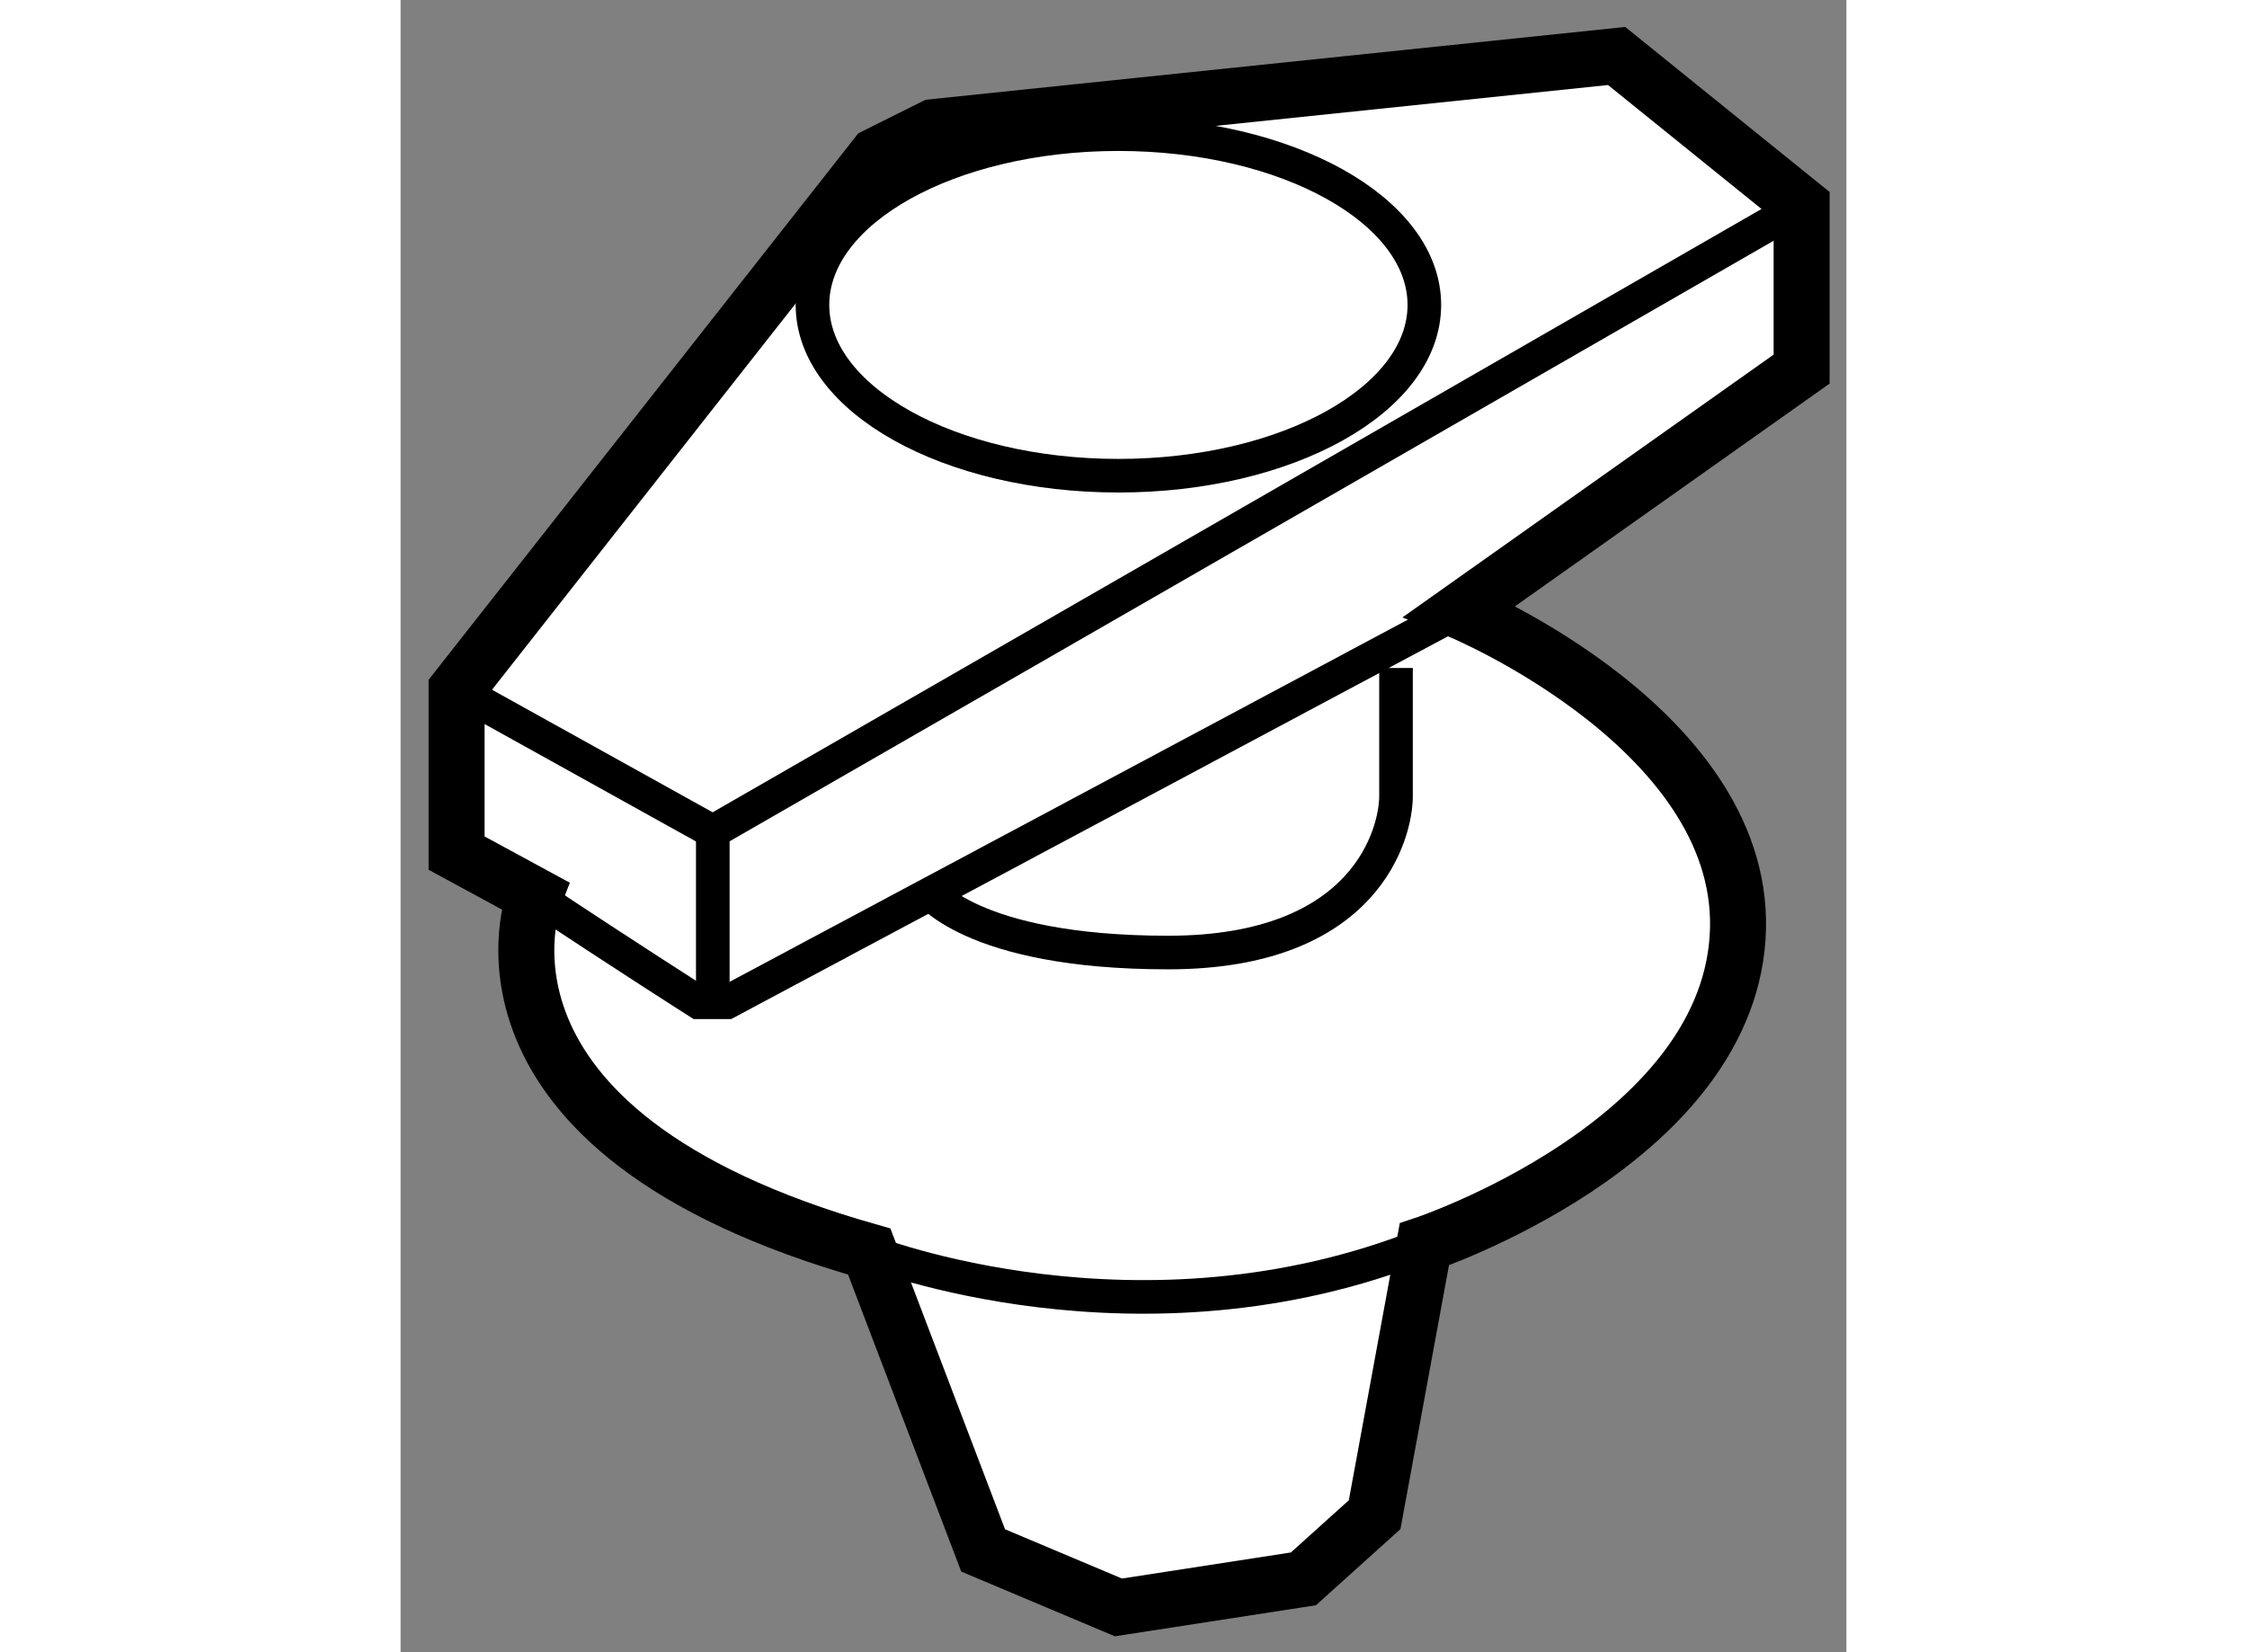
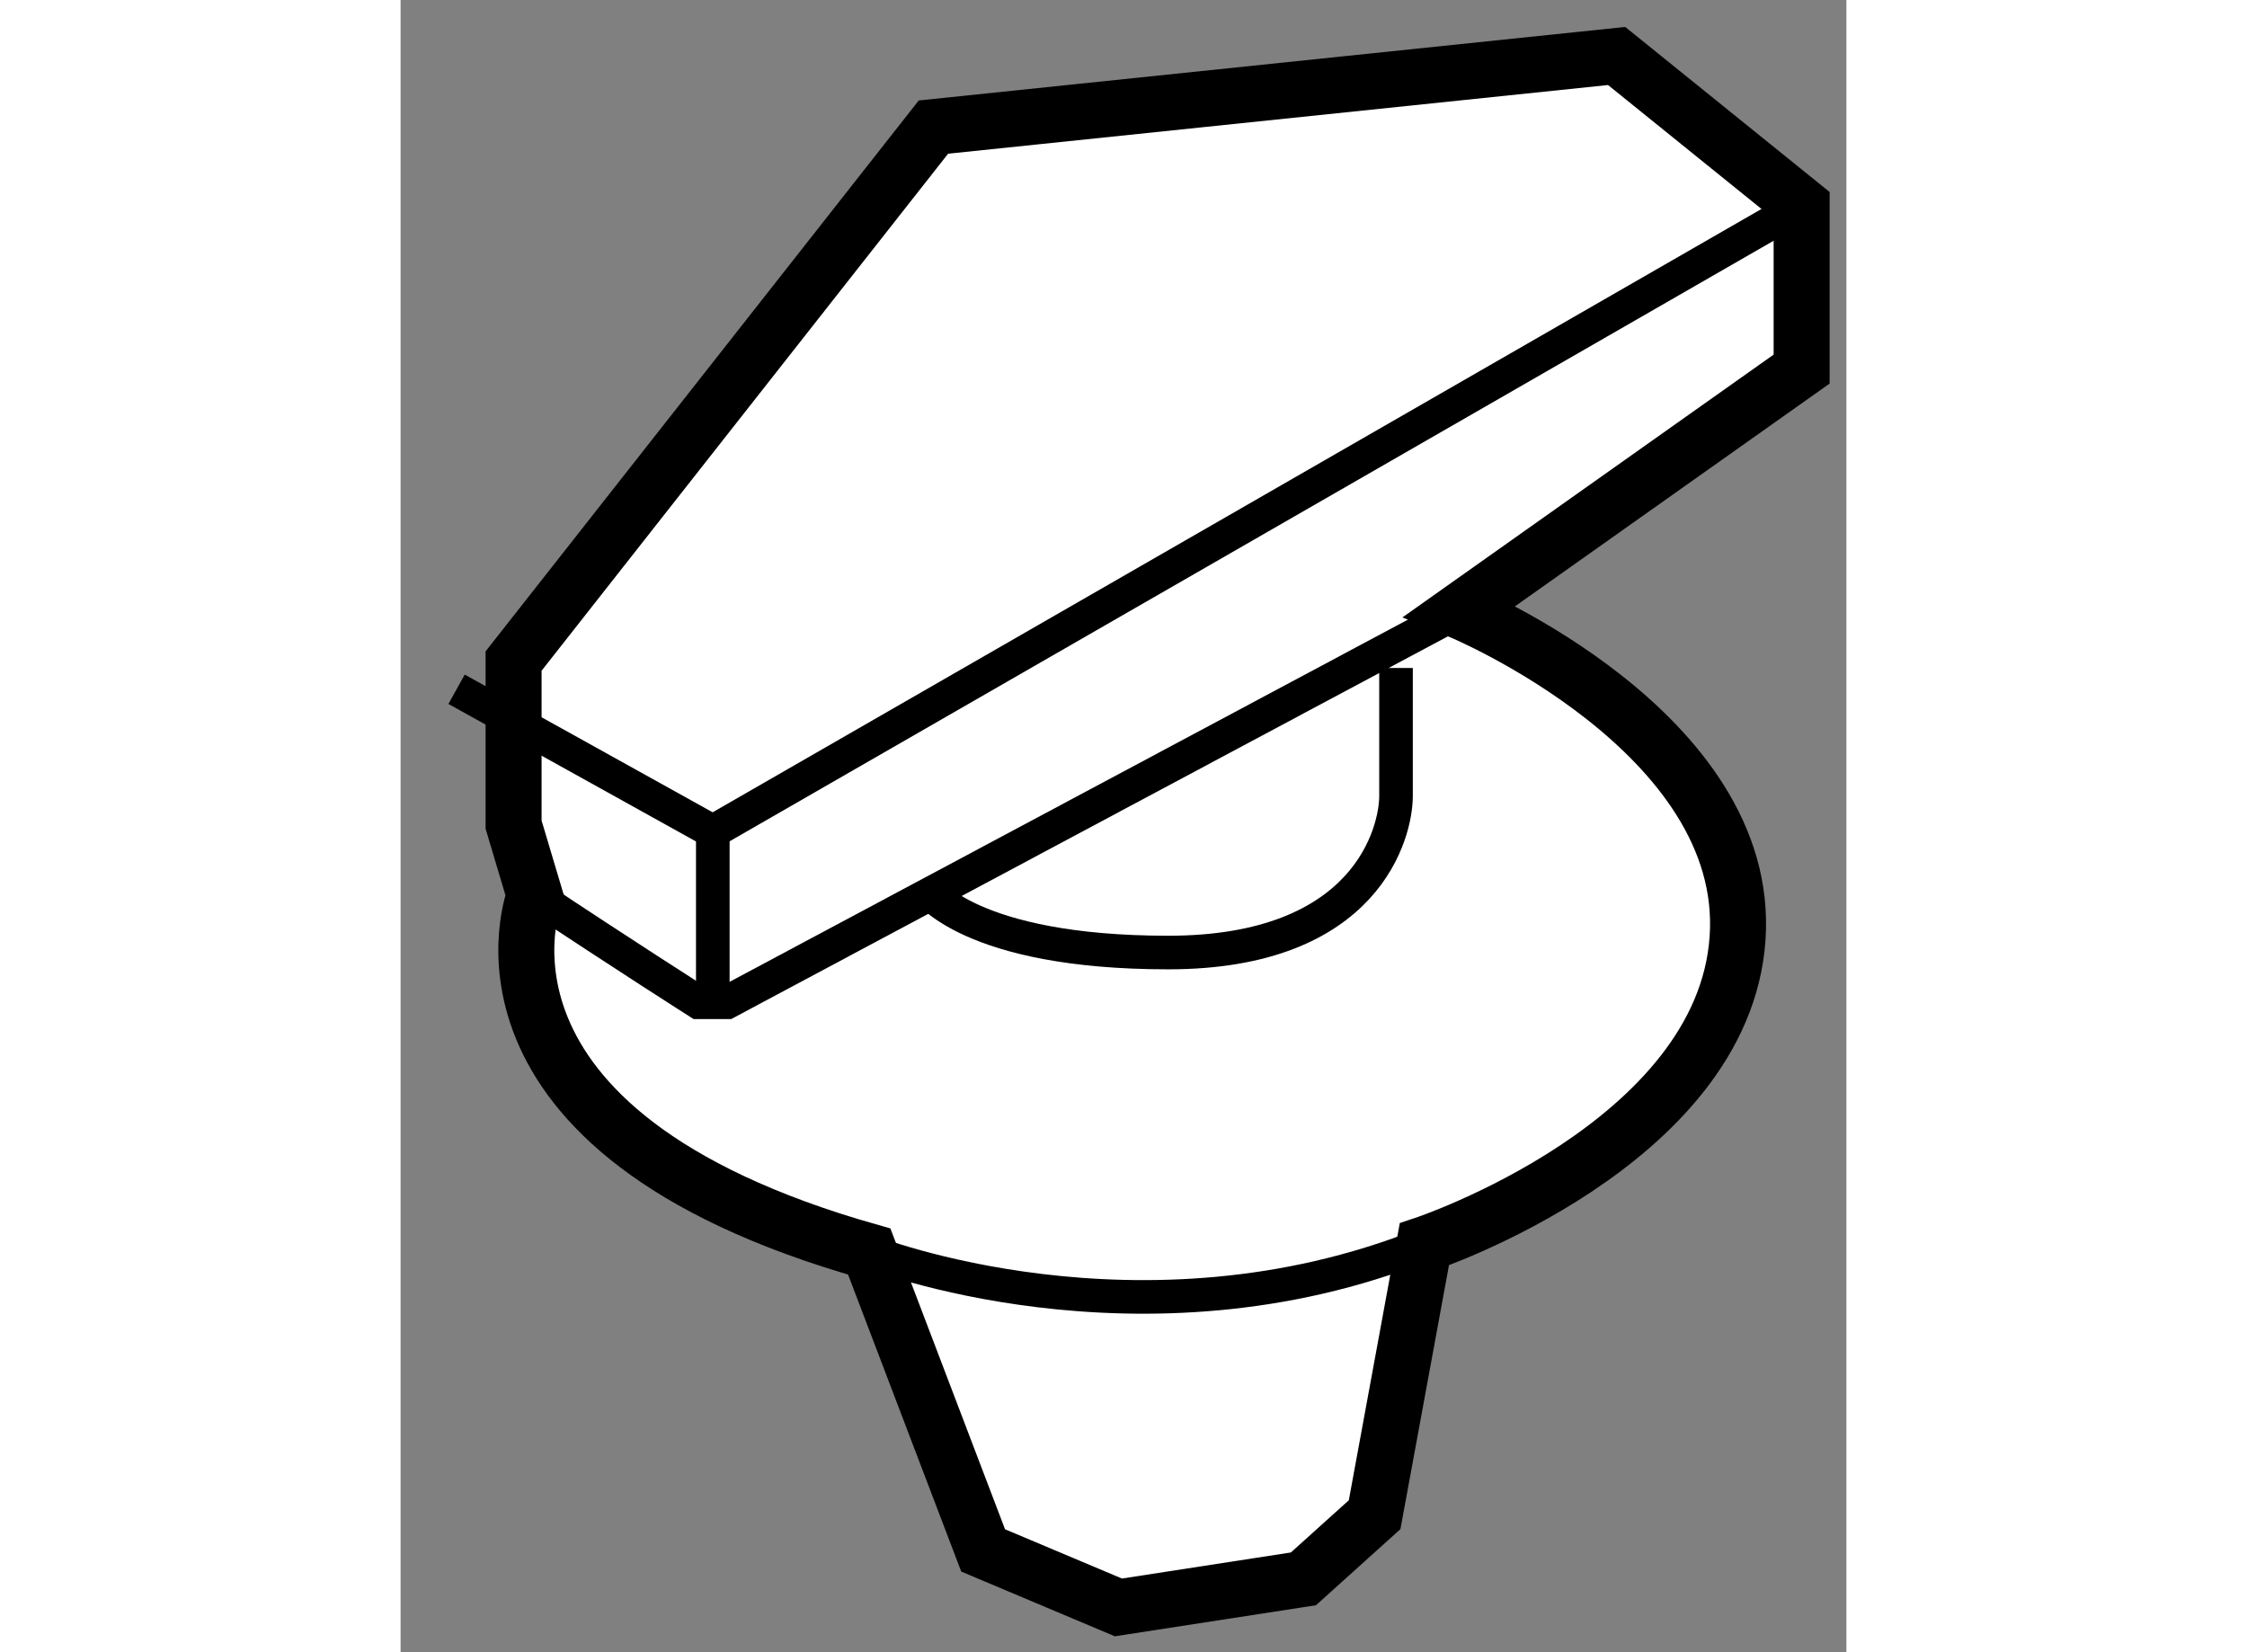
<svg xmlns="http://www.w3.org/2000/svg" version="1.1" x="0px" y="0px" width="244.8px" height="180px" viewBox="26.116 153.787 12.911 14.754" enable-background="new 0 0 244.8 180" xml:space="preserve">
  <rect x="26.116" y="153.787" width="12.911" height="14.754" fill="#808080" stroke="none" />
  <g>
-     <path fill="#FFFFFF" stroke="#000000" stroke-width="0.5" d="M27.314,161.784c0,0-0.825,2.099,2.987,3.179l1.017,2.669    l1.208,0.509l1.652-0.255l0.636-0.573l0.444-2.414c0,0,2.67-0.89,2.797-2.733c0.127-1.842-2.479-2.923-2.479-2.923l3.051-2.16    v-1.462l-1.652-1.334l-6.101,0.635l-0.509,0.254l-3.749,4.768v1.461L27.314,161.784z" />
+     <path fill="#FFFFFF" stroke="#000000" stroke-width="0.5" d="M27.314,161.784c0,0-0.825,2.099,2.987,3.179l1.017,2.669    l1.208,0.509l1.652-0.255l0.636-0.573l0.444-2.414c0,0,2.67-0.89,2.797-2.733c0.127-1.842-2.479-2.923-2.479-2.923l3.051-2.16    v-1.462l-1.652-1.334l-6.101,0.635l-3.749,4.768v1.461L27.314,161.784z" />
    <path fill="none" stroke="#000000" stroke-width="0.3" d="M27.314,161.784c0.764,0.509,1.462,0.953,1.462,0.953h0.255l6.545-3.495    " />
    <polyline fill="none" stroke="#000000" stroke-width="0.3" points="26.616,159.942 28.904,161.213 38.627,155.62   " />
    <line fill="none" stroke="#000000" stroke-width="0.3" x1="28.904" y1="161.213" x2="28.904" y2="162.737" />
    <path fill="none" stroke="#000000" stroke-width="0.3" d="M30.302,164.963c0,0,2.415,0.953,4.957-0.064" />
    <path fill="none" stroke="#000000" stroke-width="0.3" d="M30.811,161.722c0,0,0.381,0.571,2.16,0.571    c1.78,0,2.034-1.079,2.034-1.397s0-1.144,0-1.144" />
-     <ellipse fill="none" stroke="#000000" stroke-width="0.3" cx="32.526" cy="156.51" rx="2.732" ry="1.525" />
  </g>
</svg>